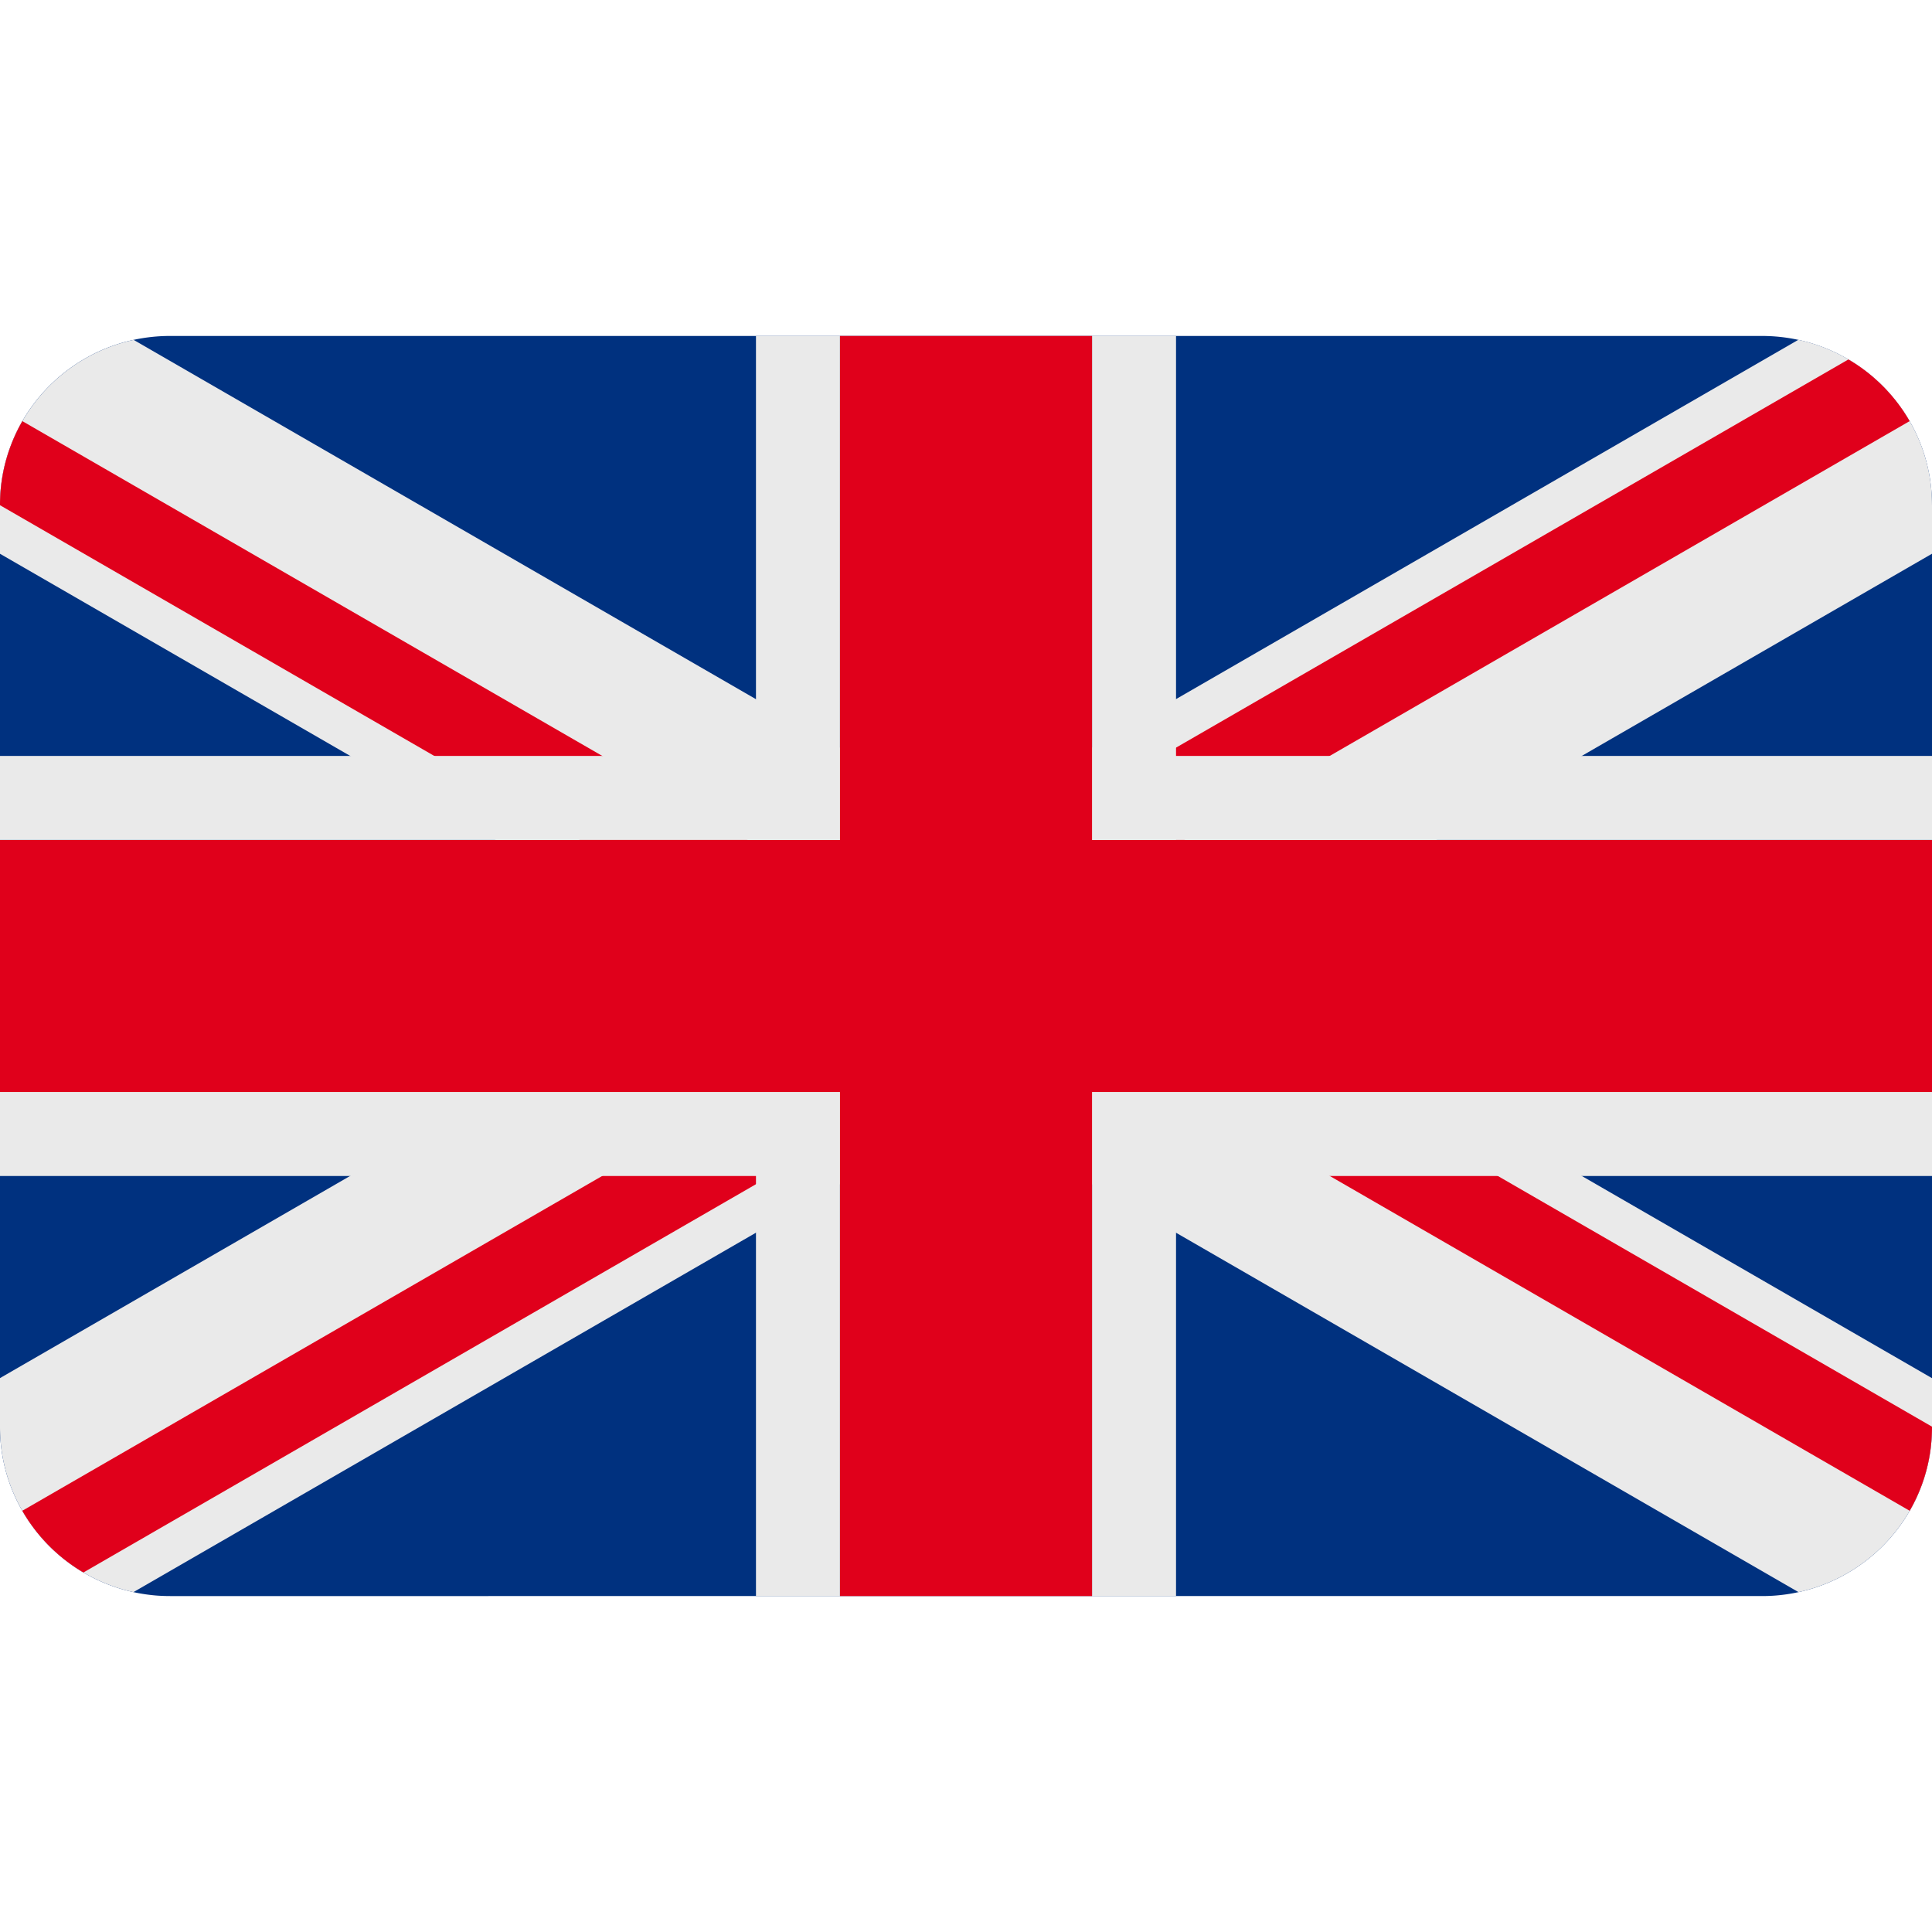
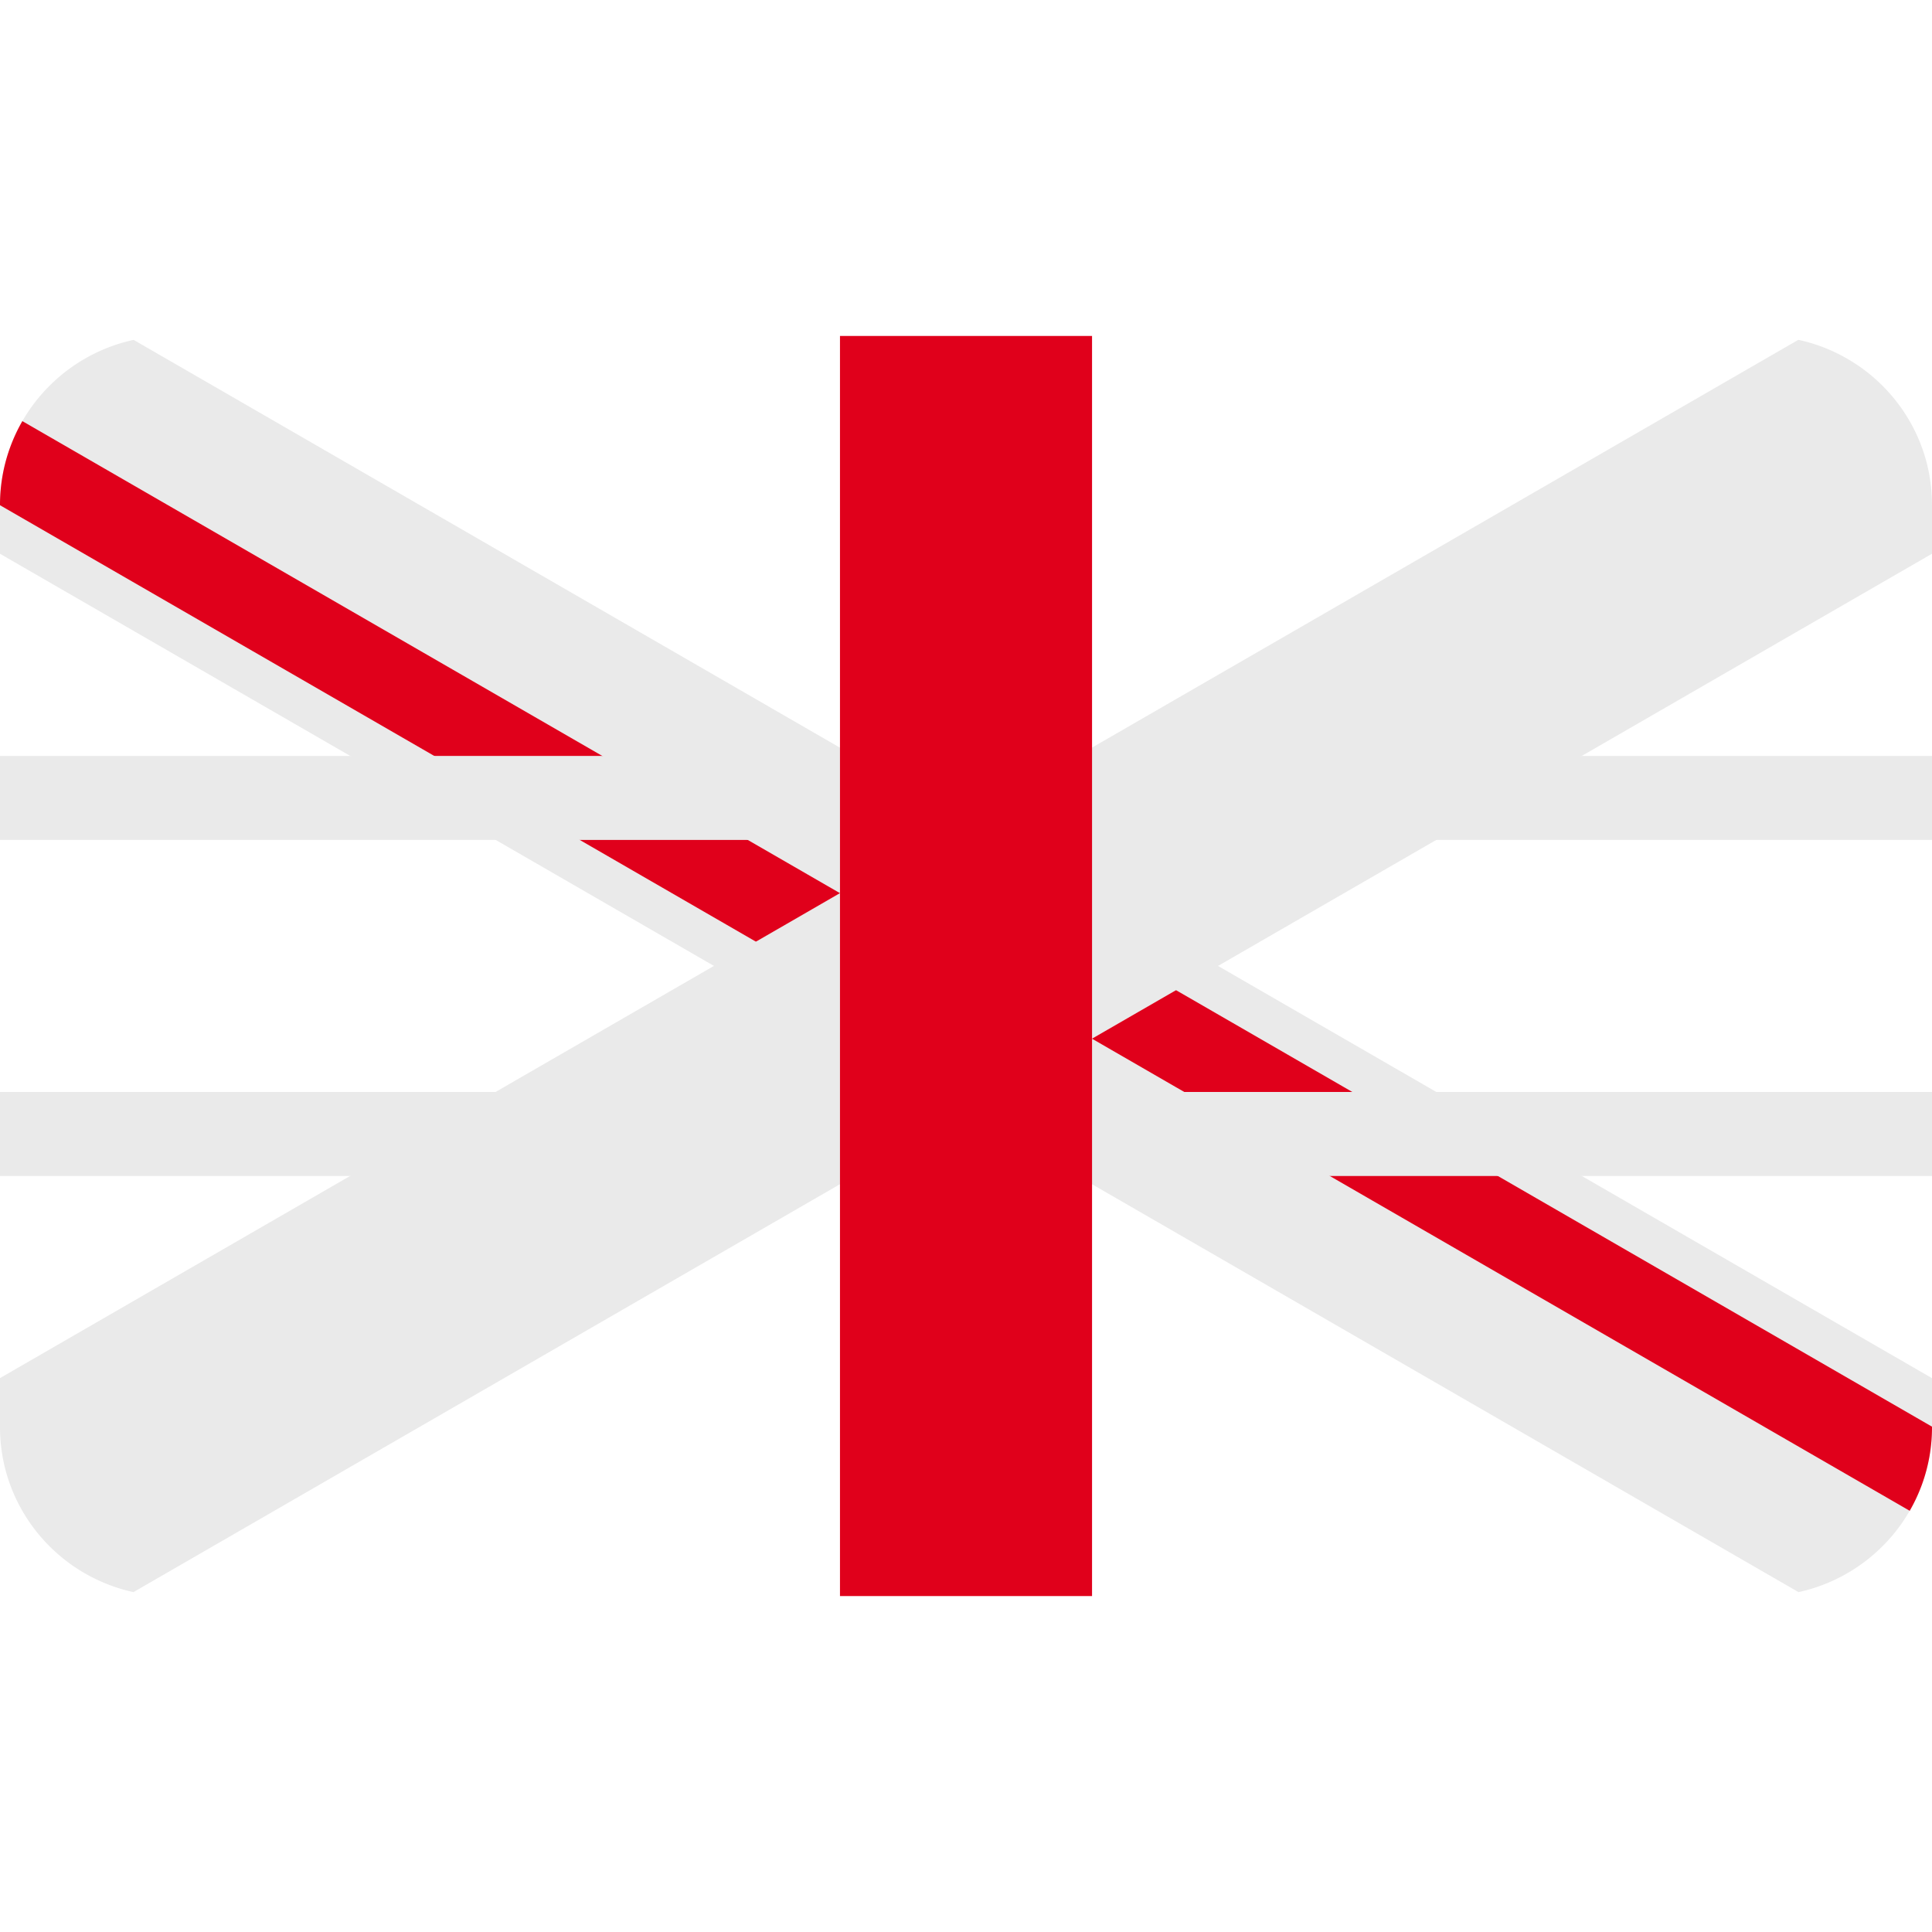
<svg xmlns="http://www.w3.org/2000/svg" viewBox="0 0 1000 1000">
  <defs>
    <style>.st5{fill:#e0001b}.st8{fill:#eaeaea}</style>
  </defs>
  <g id="Layer_2">
-     <path d="M1000 261.3v477.38c0 5.13-.44 10.15-1.29 15.04a86.3 86.3 0 0 1-10.25 28.26c-1.9 3.31-4 6.48-6.32 9.5-12.42 16.25-30.46 28.08-51.23 32.6-4.03.89-8.17 1.5-12.4 1.81-2.18.16-4.38.23-6.6.23H88.08c-2.22 0-4.42-.08-6.6-.23a88.75 88.75 0 0 1-12.41-1.81 87.077 87.077 0 0 1-16.4-5.32 89.235 89.235 0 0 1-9.5-4.84 88.269 88.269 0 0 1-25.32-22.45c-2.3-3.02-4.42-6.2-6.32-9.5C4.18 769.2-.01 754.43-.01 738.68V261.3a86.61 86.61 0 0 1 5.23-29.7c1.73-4.75 3.86-9.31 6.34-13.63 8.18-14.19 20.26-25.89 34.78-33.67a87.75 87.75 0 0 1 22.82-8.39 89.215 89.215 0 0 1 18.91-2.02H911.9c6.49 0 12.82.69 18.91 2.02 8.07 1.74 15.73 4.6 22.82 8.39 1.05.56 2.07 1.14 3.1 1.76A86.286 86.286 0 0 1 972 197.4c6.45 5.98 12 12.91 16.41 20.57 2.5 4.32 4.63 8.88 6.36 13.63 3.38 9.27 5.21 19.28 5.21 29.7Z" style="fill:#00317f" />
    <path d="M1000 713.32v25.36c0 5.13-.44 10.15-1.29 15.04a86.3 86.3 0 0 1-10.25 28.26c-1.9 3.31-4 6.48-6.32 9.5-12.42 16.25-30.46 28.08-51.23 32.6l-322.2-186.02-43.48-25.1-7.39-4.27L500 575.28h-.01l-17.45-10.07-4.28-2.47-43.49-25.11-43.48-25.1-21.76-12.57-112.97-65.22-75.3-43.48L0 286.63v-25.32a86.61 86.61 0 0 1 5.23-29.7c1.73-4.75 3.86-9.31 6.34-13.63 8.18-14.19 20.26-25.89 34.78-33.67a87.75 87.75 0 0 1 22.82-8.39L391.29 361.9l43.48 25.1 7.42 4.28 57.8 33.38 17.5 10.09 4.24 2.45 43.49 25.11h.01l43.48 25.11 21.74 12.55 113.01 65.25 75.3 43.48 181.23 104.63Z" class="st8" />
    <path d="m500.01 499.98-21.74 37.66-21.77-12.57-21.73-12.55-43.48-25.1h-.01l-91.22-52.68-75.3-43.48L0 261.5v-.2a86.61 86.61 0 0 1 5.23-29.7c1.73-4.75 3.86-9.31 6.34-13.63l300.16 173.29 75.3 43.48 4.26 2.46 43.48 25.1 65.22 37.66h.03Z" class="st5" />
    <path d="M1000 738.44v.24c0 5.13-.44 10.15-1.29 15.04a86.3 86.3 0 0 1-10.25 28.26L688.31 608.69l-75.3-43.48-4.3-2.47-43.48-25.11h-.01l-65.18-37.64h-.03l.01-.03v-.03l21.73-37.62 21.72 12.54 21.76 12.55 43.48 25.11 91.26 52.69 75.3 43.48 224.72 129.75Z" class="st5" />
    <path d="M1000 261.3v25.31L818.73 391.26l-75.3 43.48-112.97 65.22-21.74 12.55-43.48 25.1-.01.01-47.79 27.58L500 575.27h-.01l-57.85 33.41-7.37 4.26-43.48 25.1L69.08 824.08a87.077 87.077 0 0 1-16.4-5.32 89.235 89.235 0 0 1-9.5-4.84 88.269 88.269 0 0 1-25.32-22.45c-2.3-3.02-4.42-6.2-6.32-9.5C4.19 769.2 0 754.43 0 738.68V713.3l181.21-104.62 75.3-43.48 113.02-65.25 21.74-12.55h.01l43.48-25.11 47.73-27.56 17.49-10.09 57.81-33.38 7.43-4.3 43.48-25.1 322.12-185.97c8.07 1.74 15.73 4.6 22.82 8.39 1.05.56 2.07 1.14 3.1 1.76a86.286 86.286 0 0 1 15.27 11.34c6.45 5.98 12 12.91 16.41 20.57 2.5 4.32 4.63 8.88 6.36 13.63 3.38 9.27 5.21 19.28 5.21 29.7Z" class="st8" />
-     <path d="m521.76 537.62-43.5 25.12-4.3 2.47-39.19 22.62-36.11 20.85-7.37 4.26L43.18 813.92a88.269 88.269 0 0 1-25.32-22.45c-2.3-3.02-4.42-6.2-6.32-9.5l300.13-173.28 75.3-43.48 4.31-2.49 43.48-25.1 21.73-12.55 43.49-25.11h.04v.03l21.73 37.62Zm466.67-319.65L688.27 391.26l-75.3 43.48-4.26 2.45-43.48 25.11h-.01l-21.74 12.55-43.44 25.08h-.03l-21.74-37.65 43.46-25.1 4.24-2.45 39.26-22.66 36.04-20.81 7.43-4.28 348.04-200.93a86.286 86.286 0 0 1 15.27 11.34c6.45 5.98 12 12.91 16.41 20.57Z" class="st5" />
-     <path d="M391.29 173.89h43.48v652.23h-43.48zm173.94 0h43.48v652.23h-43.48z" class="st8" />
    <path d="M0 565.21h1000v43.48H0z" class="st8" />
-     <path d="M0 434.75h1000v130.47H0z" class="st5" />
    <path d="M0 391.27h1000v43.48H0z" class="st8" />
    <path d="M434.77 173.89h130.47v652.23H434.77zm-2341.12-282.62h1000v217.42h-1000z" class="st5" />
    <path d="M-906.35 108.68v129.99c0 5.13-.44 10.15-1.29 15.04a86.3 86.3 0 0 1-10.25 28.26c-1.9 3.31-4 6.48-6.32 9.5-12.42 16.25-30.46 28.08-51.23 32.6-4.03.89-8.17 1.5-12.4 1.81-2.18.16-4.38.23-6.6.23h-823.83c-2.22 0-4.42-.08-6.6-.23a88.75 88.75 0 0 1-12.41-1.81 87.077 87.077 0 0 1-16.4-5.32 89.235 89.235 0 0 1-9.5-4.84 88.269 88.269 0 0 1-25.32-22.45c-2.3-3.02-4.42-6.2-6.32-9.5-7.35-12.77-11.54-27.54-11.54-43.29V108.68h1000Z" style="fill:#efdd00" />
-     <path d="M-906.35-238.7v130h-1000v-130a86.61 86.61 0 0 1 5.23-29.7c1.73-4.75 3.86-9.31 6.34-13.63 8.18-14.19 20.26-25.89 34.78-33.67a87.37 87.37 0 0 1 22.82-8.38 89.215 89.215 0 0 1 18.91-2.02h823.83c6.49 0 12.82.69 18.91 2.02a87.144 87.144 0 0 1 22.82 8.38 79.4 79.4 0 0 1 3.1 1.76 86.286 86.286 0 0 1 15.27 11.34c6.45 5.98 12 12.91 16.41 20.57 2.5 4.32 4.63 8.88 6.36 13.63 3.38 9.27 5.21 19.28 5.21 29.7Z" style="fill:#141414" />
  </g>
</svg>